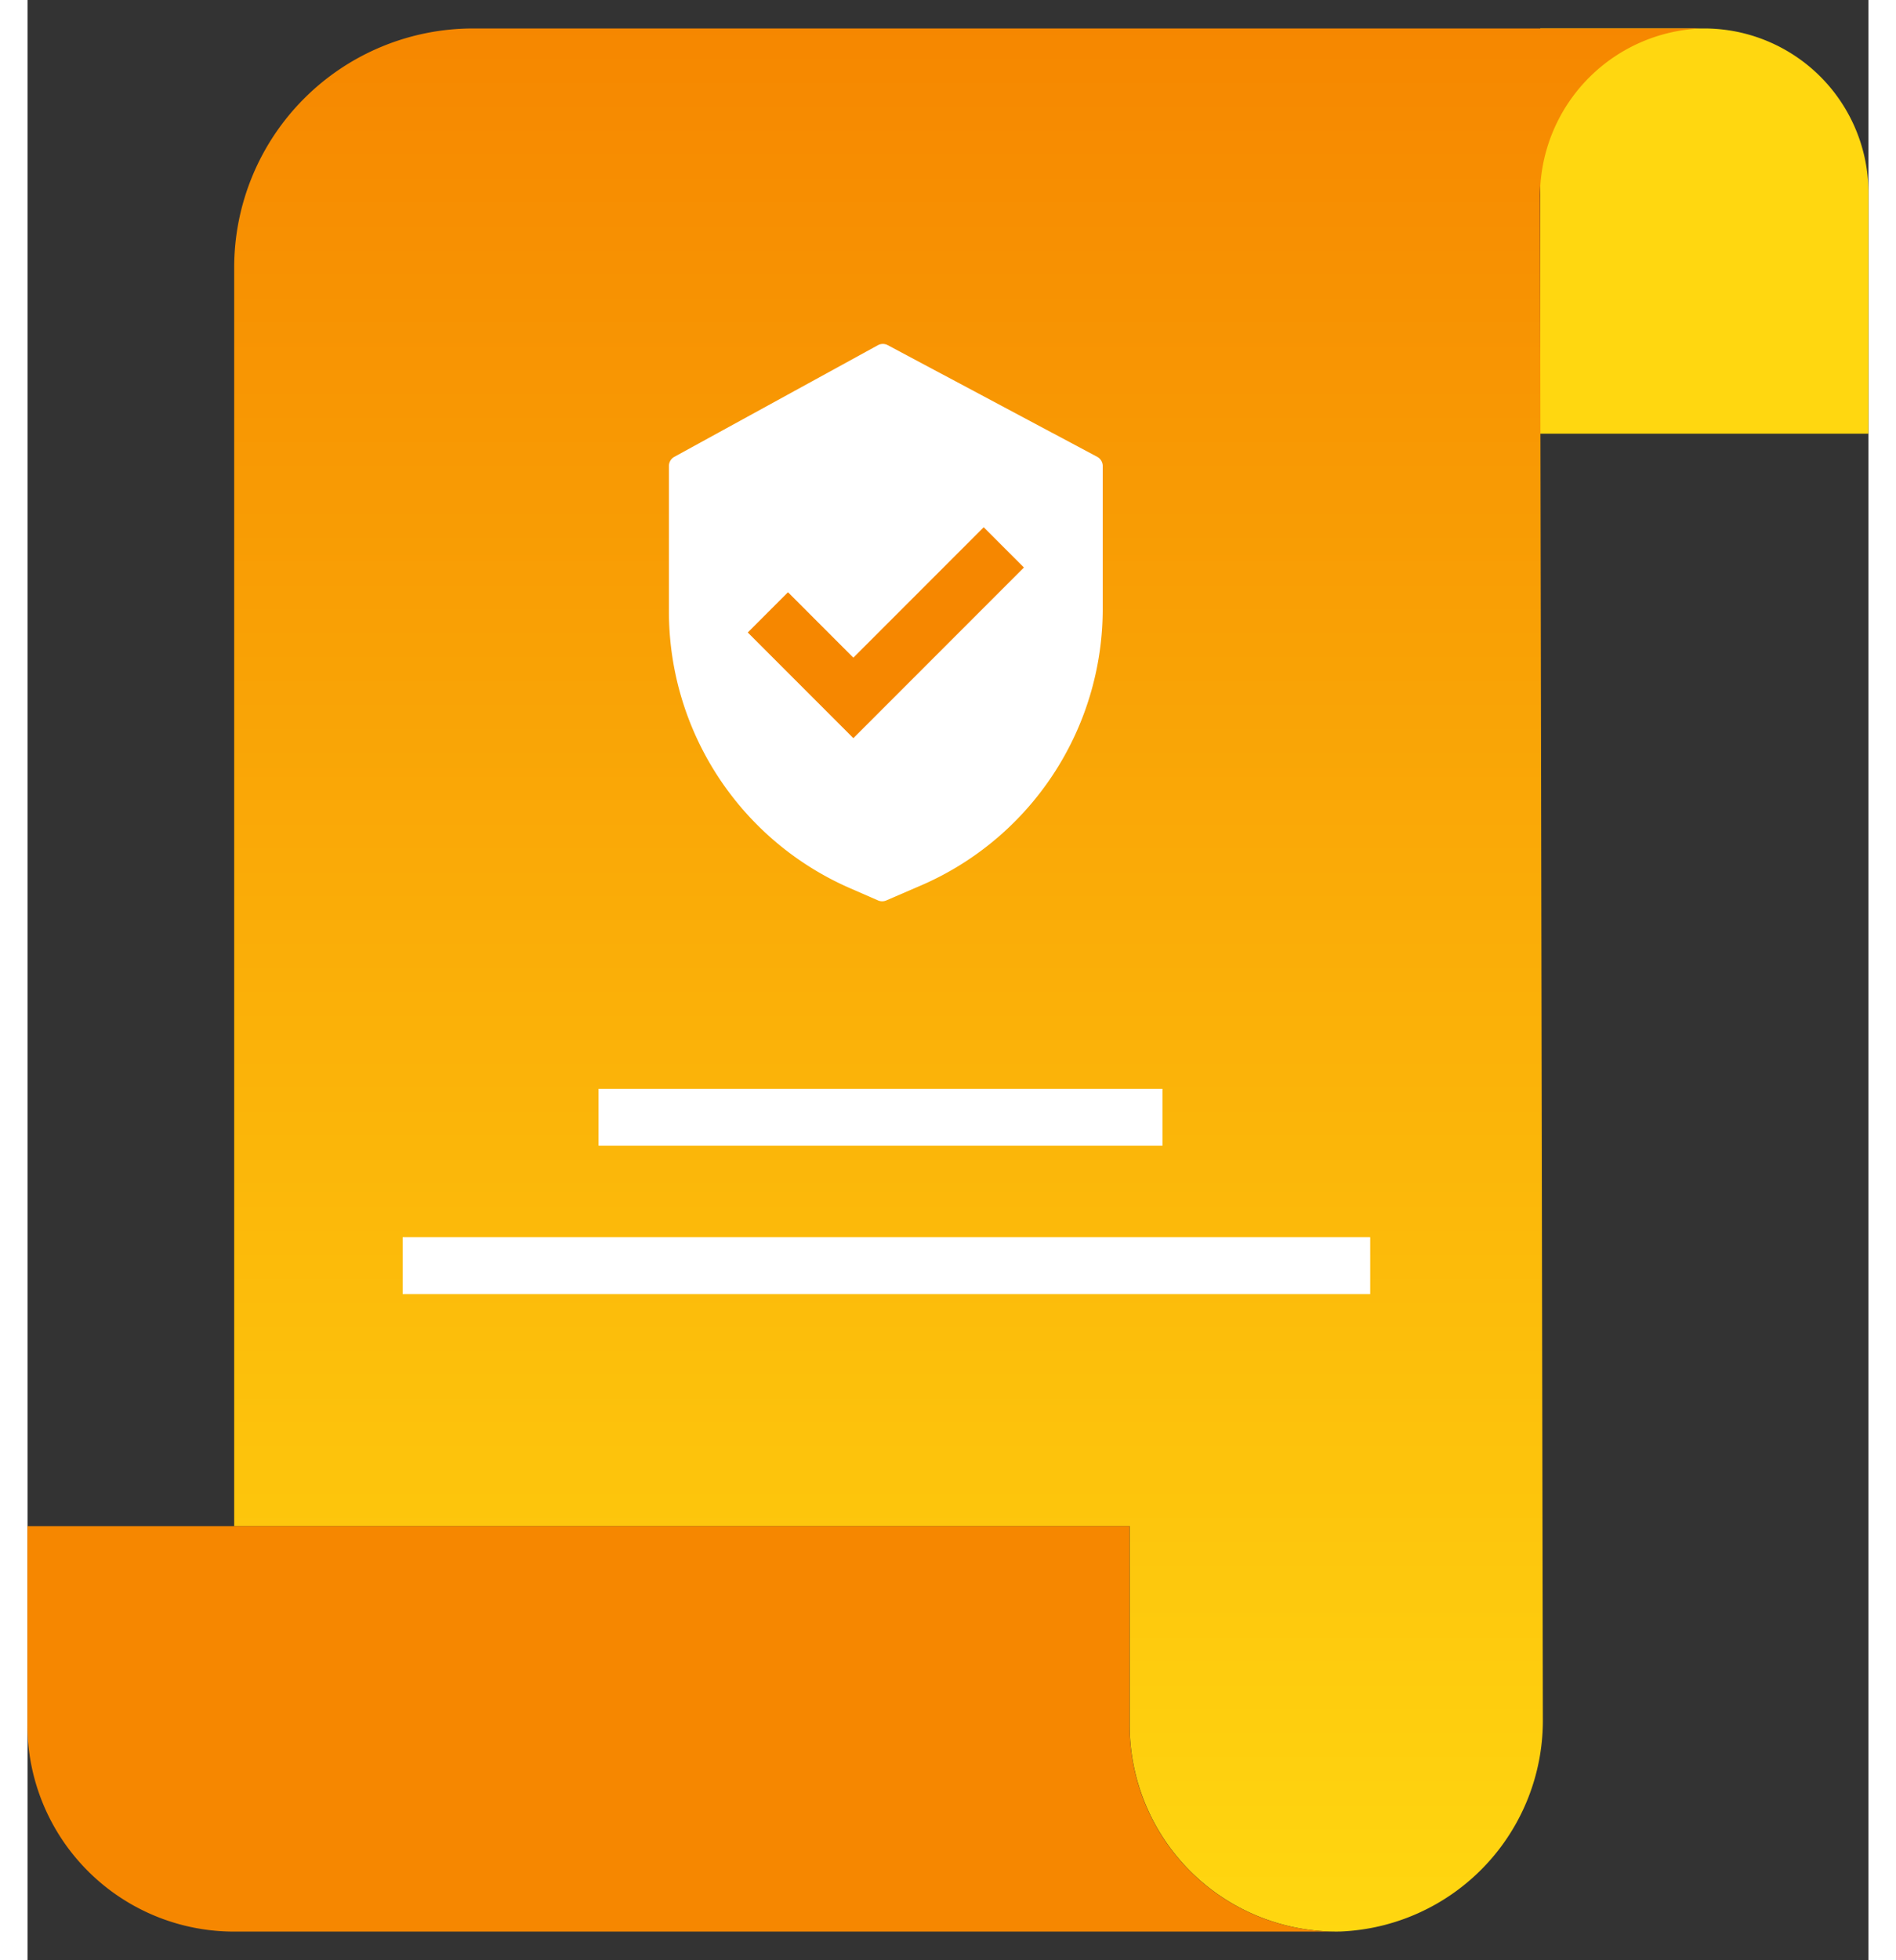
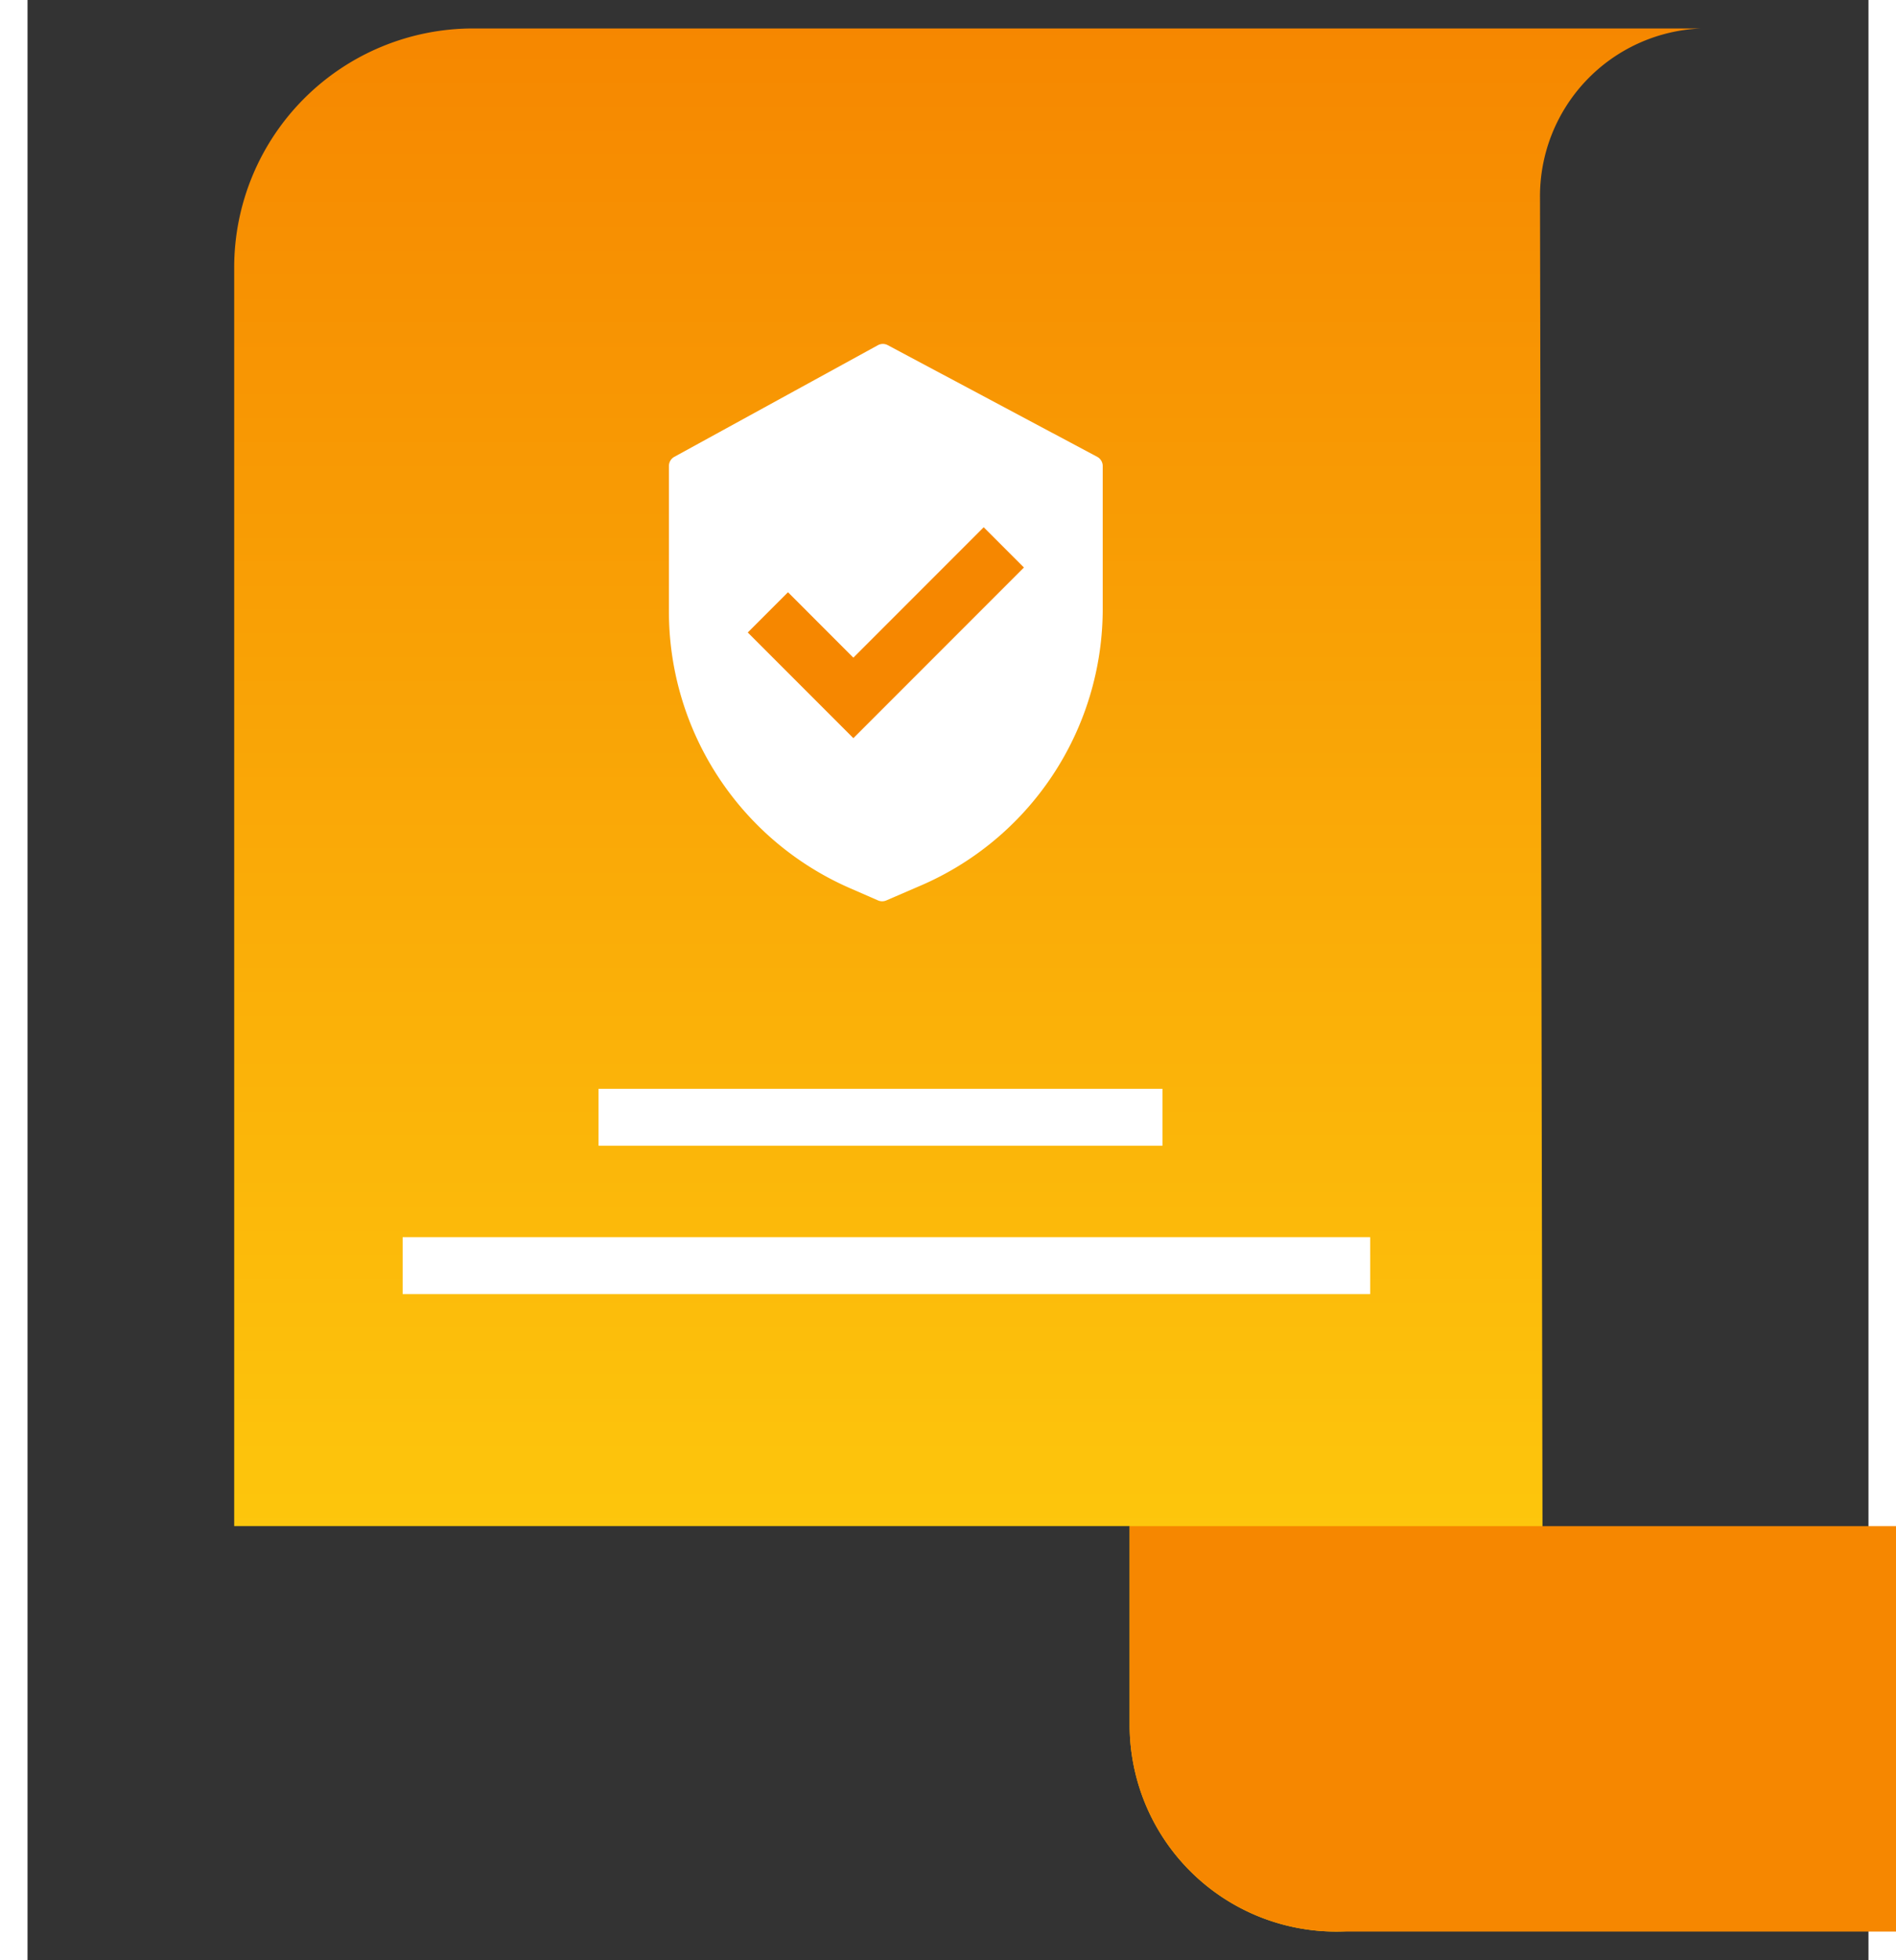
<svg xmlns="http://www.w3.org/2000/svg" width="64.718" height="66.866" viewBox="0 -1 64.718 68.866">
  <rect x="0" y="-1" width="64.718" height="68.866" fill="#333333" stroke="none" />
  <defs>
    <linearGradient id="a" x1="0.5" x2="0.5" y2="1" gradientUnits="objectBoundingBox">
      <stop offset="0" stop-color="#f68700" />
      <stop offset="1" stop-color="#ffd710" />
    </linearGradient>
  </defs>
  <g transform="translate(-1568.505 -191.049)">
-     <path d="M1656.753,191.05a5.776,5.776,0,0,1,5.884,5.774v8.463H1651.1V191.05" transform="translate(-29.414 0)" fill="#ffd710" />
    <g transform="translate(1575.767 191.05)">
      <path d="M1611.267,243.671v6.983a7.262,7.262,0,0,0,7.4,7.261,7.421,7.421,0,0,0,7.126-7.5l-.1-53.4a5.9,5.9,0,0,1,5.667-5.966h-43.173a8.4,8.4,0,0,0-8.4,8.4v44.222Z" transform="translate(-1579.784 -191.05)" fill="url(#a)" />
      <path d="M1618.581,212.231l-7.36-3.922a.366.366,0,0,0-.349,0l-7.156,3.922a.368.368,0,0,0-.191.322v5.123a10.607,10.607,0,0,0,6.358,9.708l.993.433a.365.365,0,0,0,.292,0l1.119-.483a10.588,10.588,0,0,0,6.488-9.76v-5.021A.367.367,0,0,0,1618.581,212.231Z" transform="translate(-1588.239 -197.181)" fill="#fff" />
      <path d="M1608.928,221.65l3.005,3.006,5.289-5.289" transform="translate(-1590.163 -201.135)" fill="none" stroke="#f68700" stroke-miterlimit="10" stroke-width="2" />
      <line x2="19.824" transform="translate(12.812 38.255)" fill="none" stroke="#fff" stroke-miterlimit="10" stroke-width="2" />
      <line x2="34.014" transform="translate(5.925 43.469)" fill="none" stroke="#fff" stroke-miterlimit="10" stroke-width="2" />
    </g>
-     <path d="M1614.649,287.022H1575.9a7.263,7.263,0,0,1-7.4-7.261v-6.983h38.745v6.983a7.262,7.262,0,0,0,7.4,7.261Z" transform="translate(0 -29.106)" fill="#f68700" />
+     <path d="M1614.649,287.022a7.263,7.263,0,0,1-7.4-7.261v-6.983h38.745v6.983a7.262,7.262,0,0,0,7.4,7.261Z" transform="translate(0 -29.106)" fill="#f68700" />
  </g>
</svg>